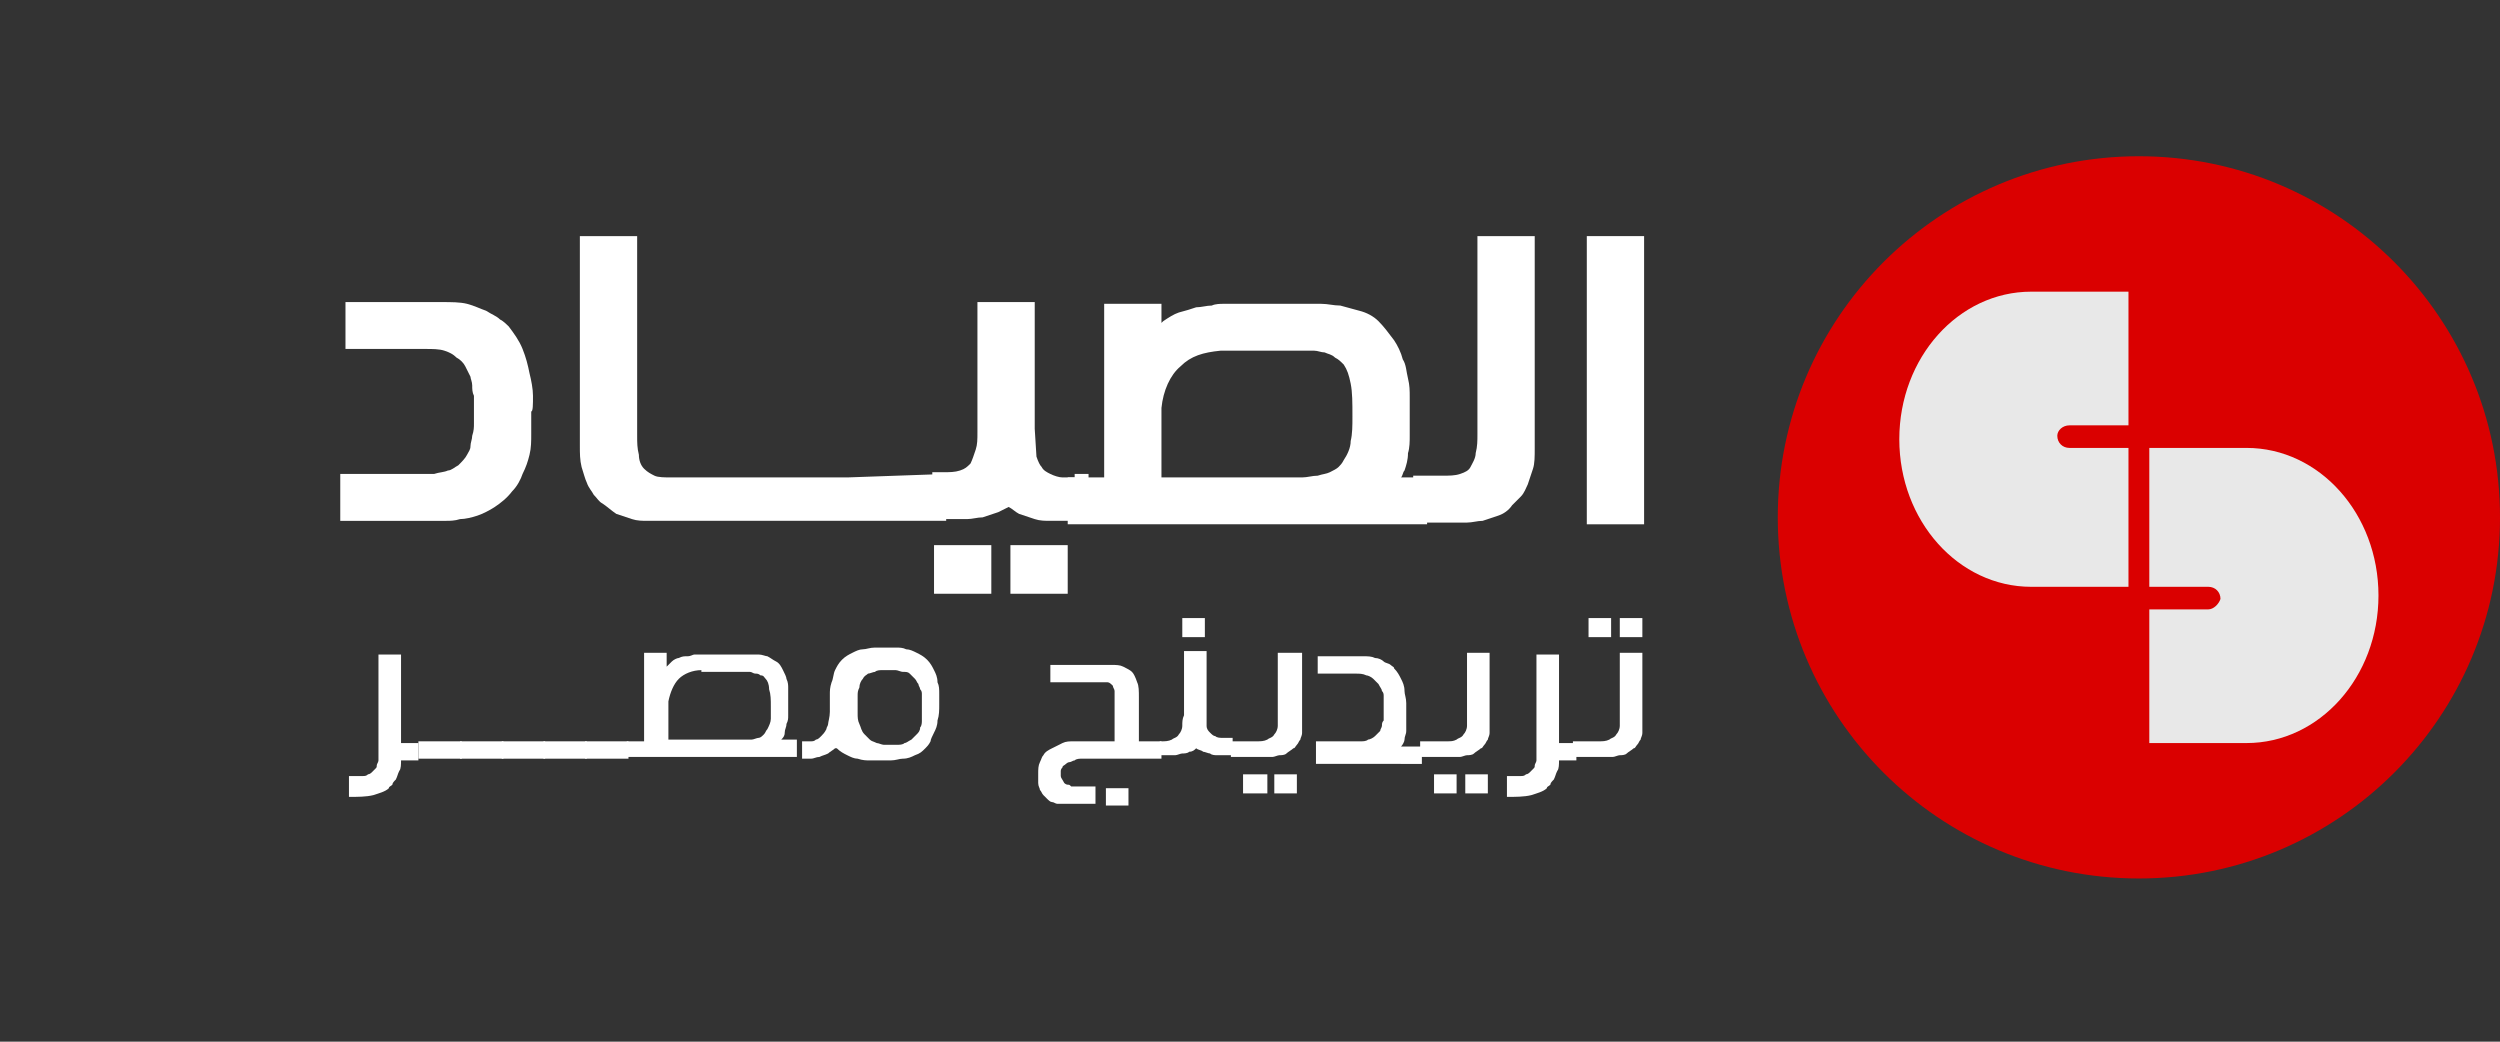
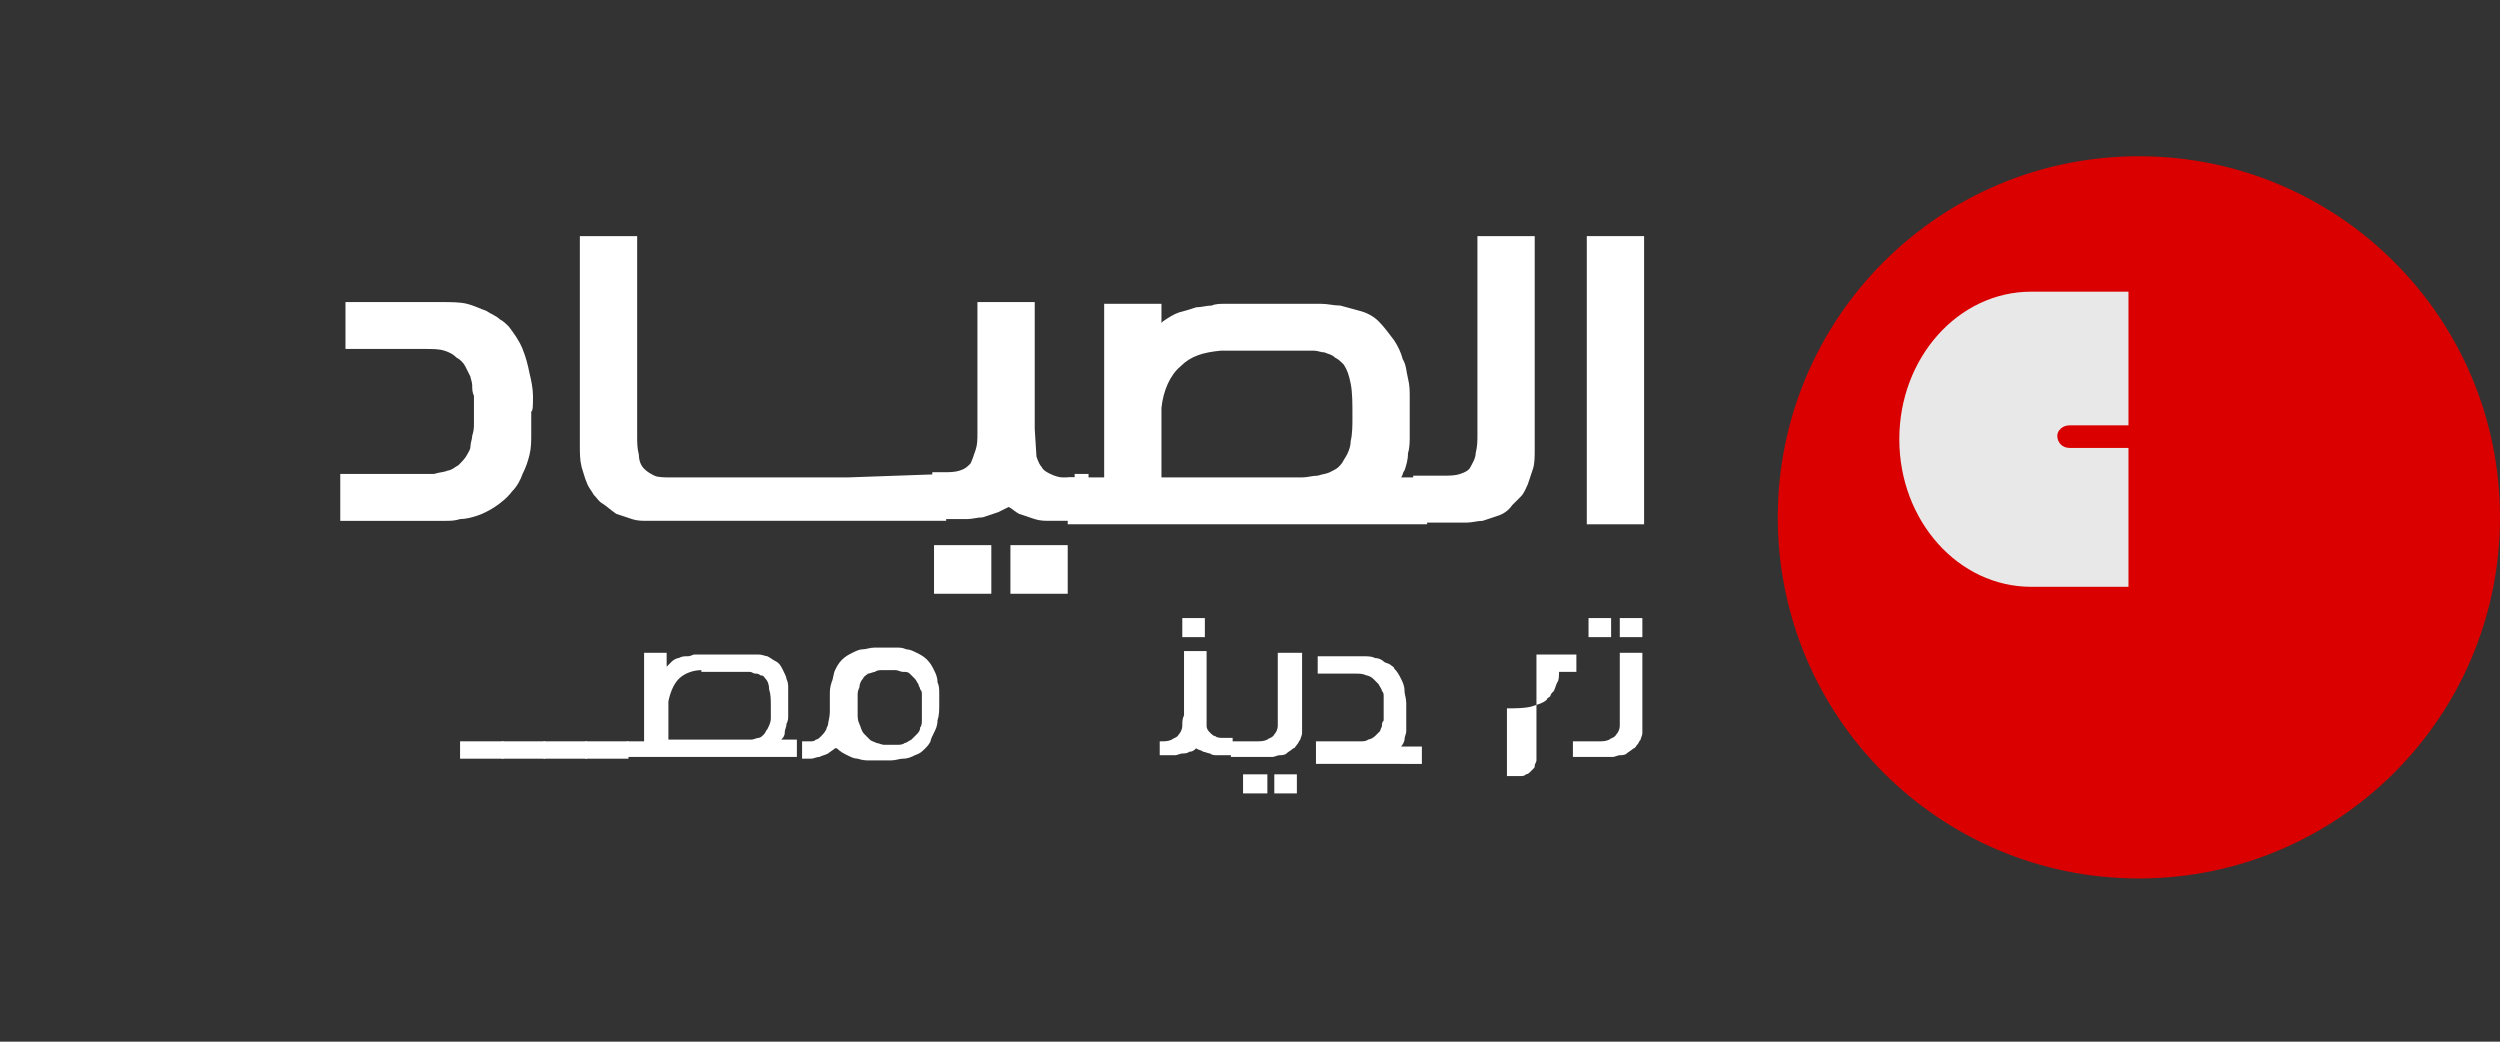
<svg xmlns="http://www.w3.org/2000/svg" viewBox="0 0 144 60" width="144px" height="60px">
  <rect x="0" y="0" width="144" height="60" fill="#333333" stroke="none" />
  <g class="logo-circle">
    <circle style="fill:#da0000;" cx="123.2" cy="29.8" r="20.8" />
    <path style="fill:#E8E8E8;" d="M119.2,24.5h3.4v-7.7H117c-4.2,0-7.6,3.8-7.6,8.5c0,4.7,3.4,8.5,7.6,8.5h5.6v-8h-3.4c-0.4,0-0.7-0.3-0.7-0.7 C118.5,24.8,118.8,24.5,119.2,24.5z" />
-     <path style="fill:#E8E8E8;" d="M127.2,35.1h-3.4v7.7h5.6c4.2,0,7.6-3.8,7.6-8.5s-3.4-8.5-7.6-8.5h-5.6v8h3.4c0.4,0,0.7,0.3,0.7,0.7 C127.8,34.8,127.5,35.1,127.2,35.1z" />
  </g>
  <g class="logo-name">
-     <path style="fill:#ffffff;" d="M20,44.7c0.2,0,0.3,0,0.5,0c0.1,0,0.3,0,0.4,0c0.1,0,0.2,0,0.3-0.1c0.1,0,0.2-0.1,0.2-0.1c0.1-0.1,0.1-0.1,0.2-0.2 c0.1-0.1,0.1-0.1,0.1-0.2c0-0.1,0.1-0.2,0.1-0.3c0-0.1,0-0.3,0-0.4v-5.7h1.3v5.1h1v1h-1c0,0.2,0,0.5-0.1,0.6 c-0.1,0.2-0.1,0.3-0.2,0.5c-0.1,0.1-0.2,0.2-0.2,0.3c-0.1,0.1-0.2,0.1-0.2,0.2c-0.2,0.2-0.6,0.3-0.9,0.4c-0.4,0.1-0.9,0.1-1.4,0.1 V44.7z" />
-     <path style="fill:#ffffff;" d="M24.1,43.7v-1l2.5,0v1L24.1,43.7z" />
    <path style="fill:#ffffff;" d="M26.5,43.7v-1l2.5,0v1L26.5,43.7z" />
    <path style="fill:#ffffff;" d="M28.9,43.7v-1l2.5,0v1L28.9,43.7z" />
    <path style="fill:#ffffff;" d="M31.3,43.7v-1l2.5,0v1L31.3,43.7z" />
    <path style="fill:#ffffff;" d="M33.7,43.7v-1l2.5,0v1L33.7,43.7z" />
    <path style="fill:#ffffff;" d="M36.1,43.7v-1h1v-5.1h1.3l0,0.8c0.1-0.1,0.2-0.2,0.3-0.3c0.1-0.1,0.3-0.2,0.4-0.2c0.2-0.1,0.3-0.1,0.5-0.1 c0.2,0,0.3-0.1,0.4-0.1c0.1,0,0.3,0,0.4,0c0.1,0,0.2,0,0.2,0h2.6c0.2,0,0.3,0,0.5,0c0.2,0,0.4,0.1,0.5,0.1c0.2,0.1,0.3,0.2,0.5,0.3 c0.2,0.1,0.3,0.3,0.4,0.5c0.1,0.2,0.2,0.4,0.2,0.5c0.1,0.2,0.1,0.4,0.1,0.5c0,0.2,0,0.4,0,0.6c0,0.2,0,0.4,0,0.5c0,0.2,0,0.4,0,0.5 c0,0.2,0,0.3-0.1,0.5c0,0.2-0.1,0.3-0.1,0.5c0,0.2-0.1,0.3-0.2,0.4h0.9v1H36.1z M40.4,38.6c-0.5,0-1,0.2-1.3,0.5 c-0.3,0.3-0.5,0.8-0.6,1.3l0,2.2h4.3c0.2,0,0.3,0,0.5,0c0.1,0,0.3-0.1,0.4-0.1c0.1,0,0.2-0.1,0.3-0.2c0.1-0.1,0.1-0.2,0.2-0.3 c0.1-0.2,0.2-0.4,0.2-0.6c0-0.2,0-0.5,0-0.7c0-0.4,0-0.7-0.1-1c0-0.3-0.1-0.5-0.2-0.6C44,39,44,38.9,43.8,38.9 c-0.1-0.1-0.2-0.1-0.3-0.1c-0.1,0-0.2-0.1-0.3-0.1c-0.1,0-0.2,0-0.3,0H40.4z" />
    <path style="fill:#ffffff;" d="M46.2,43.7v-1h0.2c0.1,0,0.2,0,0.3,0c0.1,0,0.2,0,0.3-0.1c0.1,0,0.2-0.1,0.3-0.2c0.1-0.1,0.2-0.2,0.3-0.4 c0-0.1,0.1-0.2,0.1-0.3c0-0.1,0.1-0.4,0.1-0.7c0-0.1,0-0.1,0-0.2c0-0.1,0-0.1,0-0.2c0-0.2,0-0.4,0-0.6c0-0.2,0-0.4,0.1-0.7 c0.1-0.2,0.1-0.5,0.2-0.7c0.1-0.2,0.2-0.4,0.4-0.6c0.2-0.2,0.4-0.3,0.6-0.4c0.2-0.1,0.4-0.2,0.6-0.2c0.2,0,0.4-0.1,0.7-0.1 c0.2,0,0.4,0,0.6,0c0.2,0,0.4,0,0.6,0c0.2,0,0.4,0,0.6,0.1c0.2,0,0.4,0.1,0.6,0.2c0.2,0.1,0.4,0.2,0.6,0.4c0.2,0.2,0.3,0.4,0.4,0.6 c0.1,0.2,0.2,0.4,0.2,0.7c0.1,0.2,0.1,0.4,0.1,0.7c0,0.2,0,0.4,0,0.6c0,0.3,0,0.6-0.1,0.9c0,0.3-0.1,0.5-0.2,0.7 c-0.1,0.2-0.2,0.4-0.2,0.5c-0.1,0.2-0.2,0.3-0.3,0.4c-0.2,0.2-0.3,0.3-0.6,0.4c-0.2,0.1-0.4,0.2-0.7,0.2c-0.2,0-0.4,0.1-0.7,0.1 c-0.2,0-0.4,0-0.6,0c-0.2,0-0.4,0-0.6,0c-0.2,0-0.4,0-0.7-0.1c-0.2,0-0.4-0.1-0.6-0.2c-0.2-0.1-0.4-0.2-0.6-0.4c0,0,0,0-0.1,0 c-0.1,0.1-0.3,0.2-0.4,0.3c-0.2,0.1-0.3,0.1-0.5,0.2c-0.2,0-0.3,0.1-0.5,0.1c-0.2,0-0.3,0-0.5,0H46.2z M49.7,39.1 c-0.1,0.1-0.2,0.3-0.2,0.5c-0.1,0.2-0.1,0.3-0.1,0.5c0,0.2,0,0.4,0,0.5c0,0.2,0,0.3,0,0.5c0,0.2,0,0.4,0.1,0.6 c0.1,0.2,0.1,0.4,0.3,0.6c0.1,0.1,0.2,0.2,0.3,0.3c0.1,0.1,0.2,0.1,0.4,0.2c0.1,0,0.3,0.1,0.4,0.1c0.1,0,0.3,0,0.4,0 c0.1,0,0.3,0,0.4,0c0.1,0,0.3,0,0.4-0.1c0.1,0,0.2-0.1,0.4-0.2c0.1-0.1,0.2-0.2,0.3-0.3c0.1-0.1,0.2-0.2,0.2-0.4 c0.1-0.1,0.1-0.3,0.1-0.4c0-0.1,0-0.3,0-0.4c0-0.1,0-0.3,0-0.4v-0.4c0-0.1,0-0.2,0-0.3c0-0.1,0-0.2-0.1-0.3c0-0.1-0.1-0.2-0.1-0.3 c-0.1-0.1-0.1-0.2-0.2-0.3c-0.1-0.1-0.2-0.2-0.3-0.3c-0.1-0.1-0.2-0.1-0.4-0.1c-0.1,0-0.3-0.1-0.4-0.1c-0.1,0-0.3,0-0.4,0 c-0.1,0-0.2,0-0.4,0c-0.1,0-0.3,0-0.4,0.1c-0.1,0-0.3,0.1-0.4,0.1C49.9,38.9,49.8,38.9,49.7,39.1z" />
-     <path style="fill:#ffffff;" d="M65.5,42.7h1.4v1l-4.2,0c-0.1,0-0.3,0-0.4,0c-0.1,0-0.3,0-0.4,0.1c-0.1,0-0.2,0.1-0.3,0.1c-0.1,0-0.2,0.1-0.2,0.1 c-0.1,0.1-0.2,0.1-0.2,0.2c-0.1,0.1-0.1,0.2-0.1,0.2c0,0.1,0,0.2,0,0.3c0,0.1,0.1,0.2,0.2,0.4c0,0,0.1,0.1,0.2,0.1 c0.1,0,0.1,0,0.2,0.1c0.1,0,0.2,0,0.2,0c0.1,0,0.1,0,0.2,0h1v1h-1.6c-0.1,0-0.2,0-0.3,0c-0.1,0-0.2,0-0.3,0c-0.1,0-0.2-0.1-0.3-0.1 c-0.1,0-0.2-0.1-0.3-0.2c-0.1-0.1-0.1-0.1-0.2-0.2c-0.1-0.1-0.1-0.2-0.2-0.3c0-0.1-0.1-0.2-0.1-0.4c0-0.1,0-0.3,0-0.5 c0-0.3,0-0.5,0.1-0.7c0.1-0.2,0.1-0.3,0.2-0.4c0.1-0.2,0.3-0.3,0.5-0.4c0.2-0.1,0.4-0.2,0.6-0.3c0.2-0.1,0.4-0.1,0.7-0.1 c0.2,0,0.4,0,0.7,0c0.2,0,0.4,0,0.6,0c0.2,0,0.4,0,0.5,0h0.5v-2.6c0-0.1,0-0.2,0-0.3c0-0.1-0.1-0.2-0.1-0.3 c-0.1-0.1-0.2-0.2-0.3-0.2c-0.1,0-0.2,0-0.3,0h-3v-1h3.5c0.3,0,0.5,0,0.7,0.1c0.2,0.1,0.4,0.2,0.5,0.3c0.1,0.1,0.2,0.3,0.3,0.6 c0.1,0.2,0.1,0.5,0.1,0.9V42.7z M63.7,46.4v-1h1.3v1H63.7z" />
    <path style="fill:#ffffff;" d="M66.8,43.7v-1h0.1c0.2,0,0.4,0,0.6-0.1c0.1-0.1,0.3-0.1,0.4-0.3c0.1-0.1,0.2-0.3,0.2-0.5c0-0.2,0-0.4,0.1-0.6 c0,0,0-0.1,0-0.1c0,0,0-0.1,0-0.1h0v-3.5h1.3v3.5l0,0.8c0,0.2,0.1,0.3,0.2,0.4c0.1,0.1,0.2,0.2,0.3,0.2c0.1,0.1,0.3,0.1,0.4,0.1 c0.1,0,0.3,0,0.4,0H71v1h-0.5c-0.1,0-0.3,0-0.4,0c-0.1,0-0.3,0-0.4-0.1c-0.1,0-0.3-0.1-0.4-0.1c-0.1-0.1-0.3-0.1-0.4-0.2 c-0.1,0.1-0.2,0.2-0.4,0.2c-0.1,0.1-0.3,0.1-0.4,0.1c-0.1,0-0.3,0.1-0.4,0.1c-0.1,0-0.3,0-0.5,0H66.8z M68.1,36.7v-1.1h1.3v1.1 H68.1z" />
    <path style="fill:#ffffff;" d="M70.9,43.7v-1h1.5c0.2,0,0.4,0,0.6-0.1c0.1-0.1,0.3-0.1,0.4-0.3c0.1-0.1,0.2-0.3,0.2-0.5c0-0.2,0-0.4,0-0.6v-3.6H75v4 c0,0.2,0,0.4,0,0.6c0,0.2-0.1,0.3-0.1,0.4c-0.1,0.1-0.1,0.2-0.2,0.3c-0.1,0.1-0.1,0.2-0.2,0.2c-0.1,0.1-0.3,0.2-0.4,0.3 c-0.1,0.1-0.3,0.1-0.4,0.1c-0.1,0-0.3,0.1-0.4,0.1c-0.1,0-0.3,0-0.5,0H70.9z M71.6,45.7v-1.1H73v1.1H71.6z M73.4,45.7v-1.1h1.3v1.1 H73.4z" />
    <path style="fill:#ffffff;" d="M75.8,43.7v-1H78c0.1,0,0.3,0,0.4,0c0.1,0,0.3,0,0.4-0.1c0.1,0,0.3-0.1,0.4-0.2c0.1-0.1,0.2-0.2,0.3-0.3 c0-0.1,0.1-0.2,0.1-0.3c0-0.1,0-0.2,0.1-0.3c0-0.1,0-0.2,0-0.3c0-0.1,0-0.2,0-0.3c0,0,0-0.1,0-0.2c0-0.1,0-0.2,0-0.3 c0-0.1,0-0.2,0-0.3c0-0.1,0-0.2-0.1-0.3c0-0.1-0.1-0.2-0.2-0.4c-0.1-0.1-0.2-0.2-0.3-0.3c-0.1-0.1-0.3-0.2-0.4-0.2 c-0.2-0.1-0.4-0.1-0.6-0.1h-2.2v-1h2.6c0.3,0,0.5,0,0.7,0.1c0.2,0,0.4,0.1,0.5,0.2c0.1,0.1,0.3,0.1,0.4,0.2 c0.1,0.1,0.2,0.1,0.2,0.2c0.2,0.2,0.3,0.4,0.4,0.6c0.1,0.2,0.2,0.4,0.2,0.7c0,0.2,0.1,0.4,0.1,0.7c0,0.2,0,0.4,0,0.6 c0,0.2,0,0.4,0,0.5c0,0.2,0,0.3,0,0.5c0,0.2-0.1,0.3-0.1,0.5c0,0.1-0.1,0.3-0.2,0.4h1.2v1H75.8z" />
-     <path style="fill:#ffffff;" d="M81.8,43.7v-1h1.5c0.3,0,0.4,0,0.6-0.1c0.1-0.1,0.3-0.1,0.4-0.3c0.1-0.1,0.2-0.3,0.2-0.5c0-0.2,0-0.4,0-0.6v-3.6h1.3v4 c0,0.2,0,0.4,0,0.6c0,0.2-0.1,0.3-0.1,0.4c-0.1,0.1-0.1,0.2-0.2,0.3c-0.1,0.1-0.1,0.2-0.2,0.2c-0.1,0.1-0.3,0.2-0.4,0.3 c-0.1,0.1-0.3,0.1-0.4,0.1c-0.1,0-0.3,0.1-0.4,0.1c-0.1,0-0.3,0-0.5,0H81.8z M82.6,45.7v-1.1h1.3v1.1H82.6z M84.4,45.7v-1.1h1.3 v1.1H84.4z" />
-     <path style="fill:#ffffff;" d="M86.7,44.7c0.2,0,0.3,0,0.5,0c0.1,0,0.3,0,0.4,0c0.1,0,0.2,0,0.3-0.1c0.1,0,0.2-0.1,0.2-0.1c0.1-0.1,0.1-0.1,0.2-0.2 c0.1-0.1,0.1-0.1,0.1-0.2c0-0.1,0.1-0.2,0.1-0.3c0-0.1,0-0.3,0-0.4v-5.7h1.3v5.1h1v1h-1c0,0.2,0,0.5-0.1,0.6 c-0.1,0.2-0.1,0.3-0.2,0.5c-0.1,0.1-0.2,0.2-0.2,0.3c-0.1,0.1-0.2,0.1-0.2,0.2c-0.2,0.2-0.6,0.3-0.9,0.4c-0.4,0.1-0.9,0.1-1.4,0.1 V44.7z" />
+     <path style="fill:#ffffff;" d="M86.7,44.7c0.2,0,0.3,0,0.5,0c0.1,0,0.3,0,0.4,0c0.1,0,0.2,0,0.3-0.1c0.1,0,0.2-0.1,0.2-0.1c0.1-0.1,0.1-0.1,0.2-0.2 c0.1-0.1,0.1-0.1,0.1-0.2c0-0.1,0.1-0.2,0.1-0.3c0-0.1,0-0.3,0-0.4v-5.7h1.3h1v1h-1c0,0.2,0,0.5-0.1,0.6 c-0.1,0.2-0.1,0.3-0.2,0.5c-0.1,0.1-0.2,0.2-0.2,0.3c-0.1,0.1-0.2,0.1-0.2,0.2c-0.2,0.2-0.6,0.3-0.9,0.4c-0.4,0.1-0.9,0.1-1.4,0.1 V44.7z" />
    <path style="fill:#ffffff;" d="M90.6,43.7v-1h1.5c0.2,0,0.4,0,0.6-0.1c0.1-0.1,0.3-0.1,0.4-0.3c0.1-0.1,0.2-0.3,0.2-0.5c0-0.2,0-0.4,0-0.6v-3.6h1.3v4 c0,0.2,0,0.4,0,0.6c0,0.2-0.1,0.3-0.1,0.4c-0.1,0.1-0.1,0.2-0.2,0.3c-0.1,0.1-0.1,0.2-0.2,0.2c-0.1,0.1-0.3,0.2-0.4,0.3 c-0.1,0.1-0.3,0.1-0.4,0.1c-0.1,0-0.3,0.1-0.4,0.1c-0.1,0-0.3,0-0.5,0H90.6z M91.5,36.7v-1.1h1.3v1.1H91.5z M93.3,36.7v-1.1h1.3 v1.1H93.3z" />
    <path style="fill:#ffffff;" d="M30.7,22.8c0-0.4-0.1-0.9-0.2-1.3c-0.1-0.5-0.2-0.9-0.4-1.4c-0.2-0.5-0.5-0.9-0.8-1.3c-0.1-0.1-0.3-0.3-0.5-0.4 c-0.2-0.2-0.5-0.3-0.8-0.5c-0.3-0.1-0.7-0.3-1.1-0.4c-0.4-0.1-0.9-0.1-1.5-0.1h-5.5v2.7h4.6c0.4,0,0.8,0,1.1,0.1 c0.3,0.1,0.5,0.2,0.7,0.4c0.2,0.1,0.4,0.3,0.5,0.5c0.1,0.2,0.2,0.4,0.3,0.6c0,0.1,0.1,0.3,0.1,0.5c0,0.2,0,0.4,0.1,0.6 c0,0.2,0,0.4,0,0.6c0,0.2,0,0.3,0,0.4c0,0.2,0,0.4,0,0.6c0,0.2,0,0.4-0.1,0.7c0,0.2-0.1,0.4-0.1,0.6c0,0.2-0.1,0.3-0.2,0.5 c-0.1,0.2-0.3,0.4-0.5,0.6c-0.2,0.1-0.4,0.3-0.6,0.3c-0.2,0.1-0.5,0.1-0.8,0.2c-0.3,0-0.5,0-0.8,0h-4.6v2.7h6.1 c0.2,0,0.5,0,0.8-0.1c0.3,0,0.7-0.1,1-0.2c0.3-0.1,0.7-0.3,1-0.5c0.3-0.2,0.7-0.5,1-0.9c0.3-0.3,0.5-0.7,0.6-1 c0.2-0.4,0.3-0.7,0.4-1.1c0.1-0.4,0.1-0.8,0.1-1.2c0-0.4,0-0.8,0-1.3C30.7,23.7,30.7,23.3,30.7,22.8z" />
    <path style="fill:#ffffff;" d="M48.8,27.5L48.8,27.5h-4.7v0l-3.8,0l0,0h-0.6h-0.3l0,0h-0.7c-0.4,0-0.8,0-1-0.1c-0.2-0.1-0.4-0.2-0.6-0.4 c-0.2-0.2-0.3-0.5-0.3-0.8c-0.1-0.4-0.1-0.7-0.1-1.1V13.6h-3.3v12.1c0,0.4,0,0.8,0.1,1.2c0.1,0.3,0.2,0.7,0.3,0.9 c0.1,0.3,0.3,0.5,0.4,0.7c0.2,0.2,0.3,0.4,0.5,0.5c0.3,0.2,0.5,0.4,0.8,0.6c0.3,0.1,0.6,0.2,0.9,0.3c0.3,0.1,0.6,0.1,0.9,0.1 c0.3,0,0.6,0,0.9,0h1.6l5.3,0v0l4.7,0v0l4.7,0v-2.7L48.8,27.5z" />
    <rect style="fill:#ffffff;" x="58.2" y="31.4" width="3.3" height="2.8" />
    <rect style="fill:#ffffff;" x="53.8" y="31.4" width="3.3" height="2.8" />
    <path style="fill:#ffffff;" d="M61.9,27.5c-0.2,0-0.5,0-0.7,0c-0.2,0-0.5-0.1-0.7-0.2c-0.2-0.1-0.4-0.2-0.5-0.4c-0.1-0.1-0.2-0.3-0.3-0.6l-0.1-1.6v-7.3 h-3.3l0,7.4c0,0.1,0,0.1,0,0.1c0,0.4,0,0.7-0.1,1c-0.1,0.3-0.2,0.6-0.3,0.8c-0.2,0.2-0.3,0.3-0.6,0.4c-0.3,0.1-0.6,0.1-1,0.1h-0.6 v2.7h1.1c0.3,0,0.6,0,0.9,0c0.3,0,0.6-0.1,0.9-0.1c0.3-0.1,0.6-0.2,0.9-0.3c0.2-0.1,0.4-0.2,0.6-0.3c0.2,0.1,0.4,0.3,0.6,0.4 c0.3,0.1,0.6,0.2,0.9,0.3c0.3,0.1,0.6,0.1,0.9,0.1c0.3,0,0.5,0,0.8,0h1.4v-2.7H61.9z" />
    <path style="fill:#ffffff;" d="M80.7,27.5c0.1-0.1,0.1-0.3,0.2-0.4c0.1-0.3,0.2-0.6,0.2-1c0.1-0.3,0.1-0.7,0.1-1c0-0.3,0-0.7,0-1.1c0-0.3,0-0.7,0-1.1 c0-0.4,0-0.7-0.1-1.1c-0.1-0.4-0.1-0.8-0.3-1.1c-0.1-0.4-0.3-0.8-0.5-1.1c-0.3-0.4-0.6-0.8-0.9-1.1c-0.3-0.3-0.7-0.5-1.1-0.6 c-0.4-0.1-0.7-0.2-1.1-0.3c-0.4,0-0.7-0.1-1.1-0.1H71c-0.1,0-0.3,0-0.5,0c-0.2,0-0.5,0-0.7,0.1c-0.3,0-0.6,0.1-0.9,0.1 c-0.3,0.1-0.6,0.2-1,0.3c-0.3,0.1-0.6,0.3-0.9,0.5c0,0-0.1,0.1-0.1,0.1l0-1.1h-3.3v10h-2.1v2.7h20.7v-2.7H80.7z M66.9,27.5l0-4 c0.1-1,0.5-1.9,1.1-2.4c0.6-0.6,1.3-0.8,2.3-0.9h4.8c0.2,0,0.4,0,0.6,0c0.2,0,0.4,0.1,0.6,0.1c0.2,0.1,0.4,0.1,0.6,0.3 c0.2,0.1,0.3,0.2,0.5,0.4c0.2,0.3,0.3,0.6,0.4,1.1c0.1,0.5,0.1,1.1,0.1,1.9c0,0.5,0,1-0.1,1.4c0,0.4-0.2,0.8-0.4,1.1 c-0.1,0.2-0.2,0.3-0.3,0.4c-0.1,0.1-0.3,0.2-0.5,0.3c-0.2,0.1-0.4,0.1-0.7,0.2c-0.3,0-0.6,0.1-0.9,0.1H66.9z" />
    <path style="fill:#ffffff;" d="M85.1,13.6V25c0,0.4,0,0.7-0.1,1.1c0,0.3-0.2,0.6-0.3,0.8c-0.1,0.2-0.3,0.3-0.6,0.4c-0.3,0.1-0.6,0.1-1.1,0.1h-1.6v2.7h2.2 c0.3,0,0.6,0,0.9,0c0.3,0,0.6-0.1,0.9-0.1c0.3-0.1,0.6-0.2,0.9-0.3c0.3-0.1,0.6-0.3,0.8-0.6c0.2-0.2,0.3-0.3,0.5-0.5 c0.2-0.2,0.3-0.5,0.4-0.7c0.1-0.3,0.2-0.6,0.3-0.9c0.1-0.3,0.1-0.7,0.1-1.2V13.6H85.1z" />
    <rect style="fill:#ffffff;" x="91.4" y="13.6" width="3.3" height="16.6" />
  </g>
</svg>